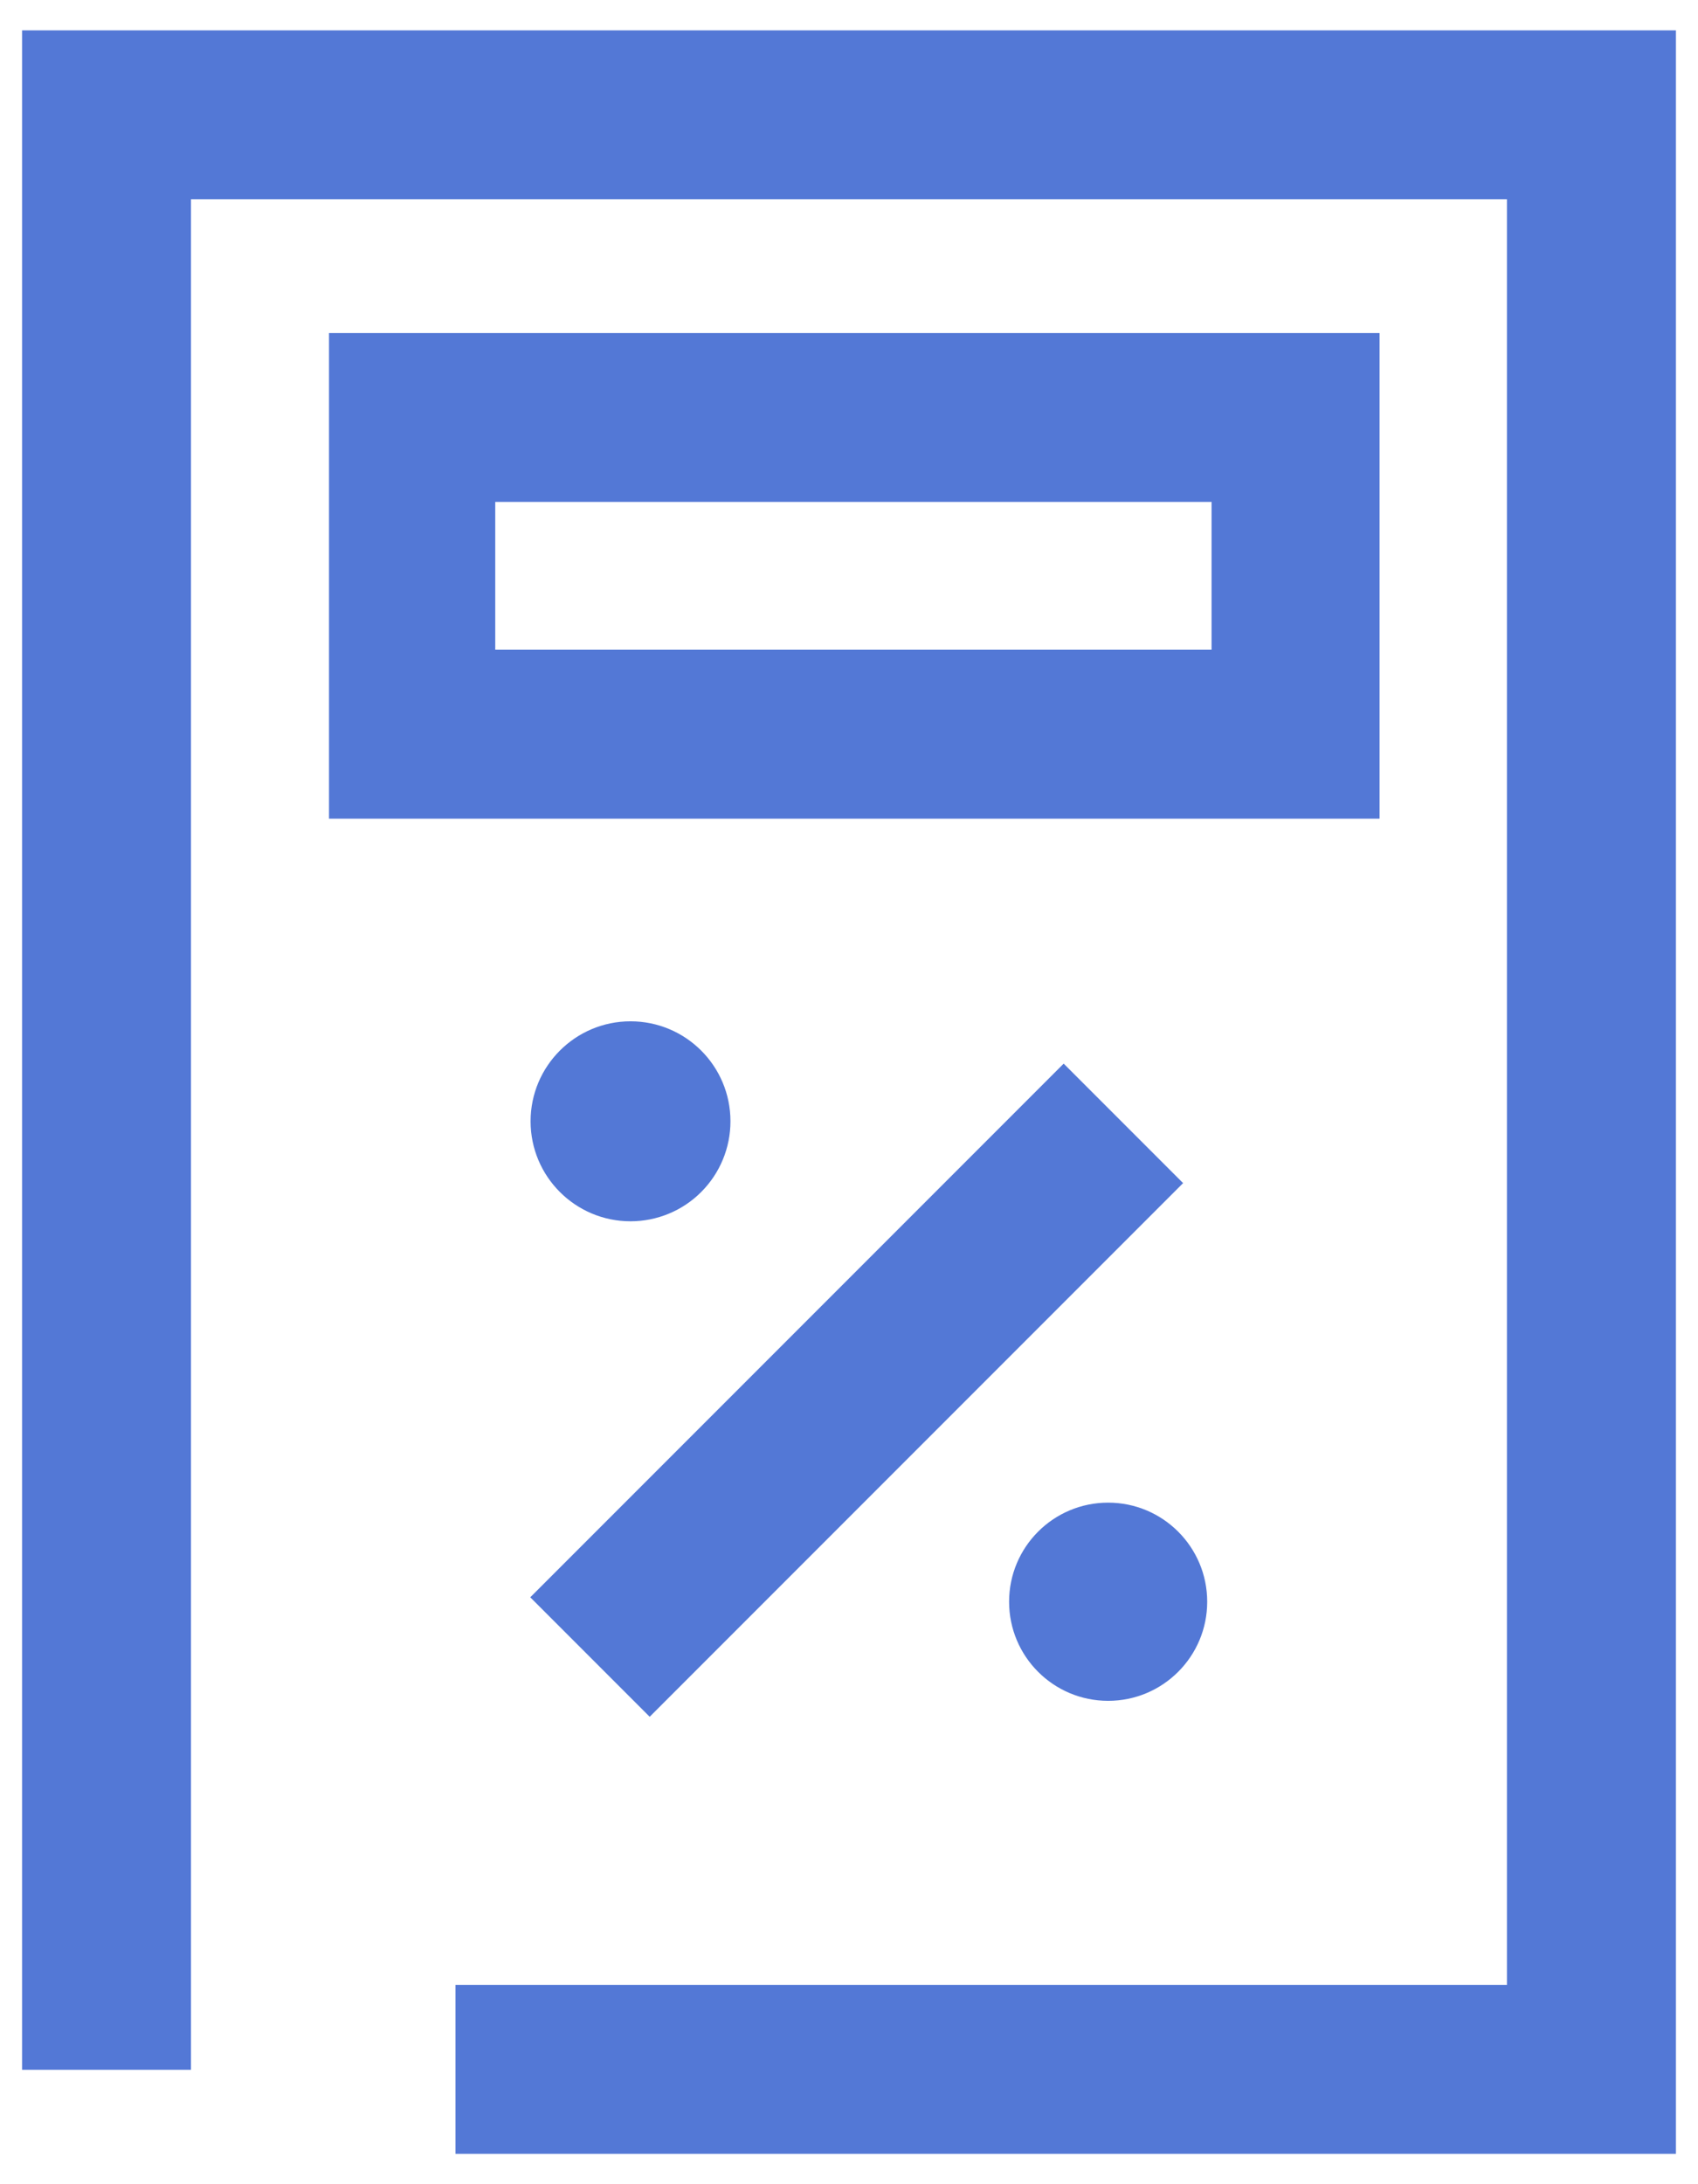
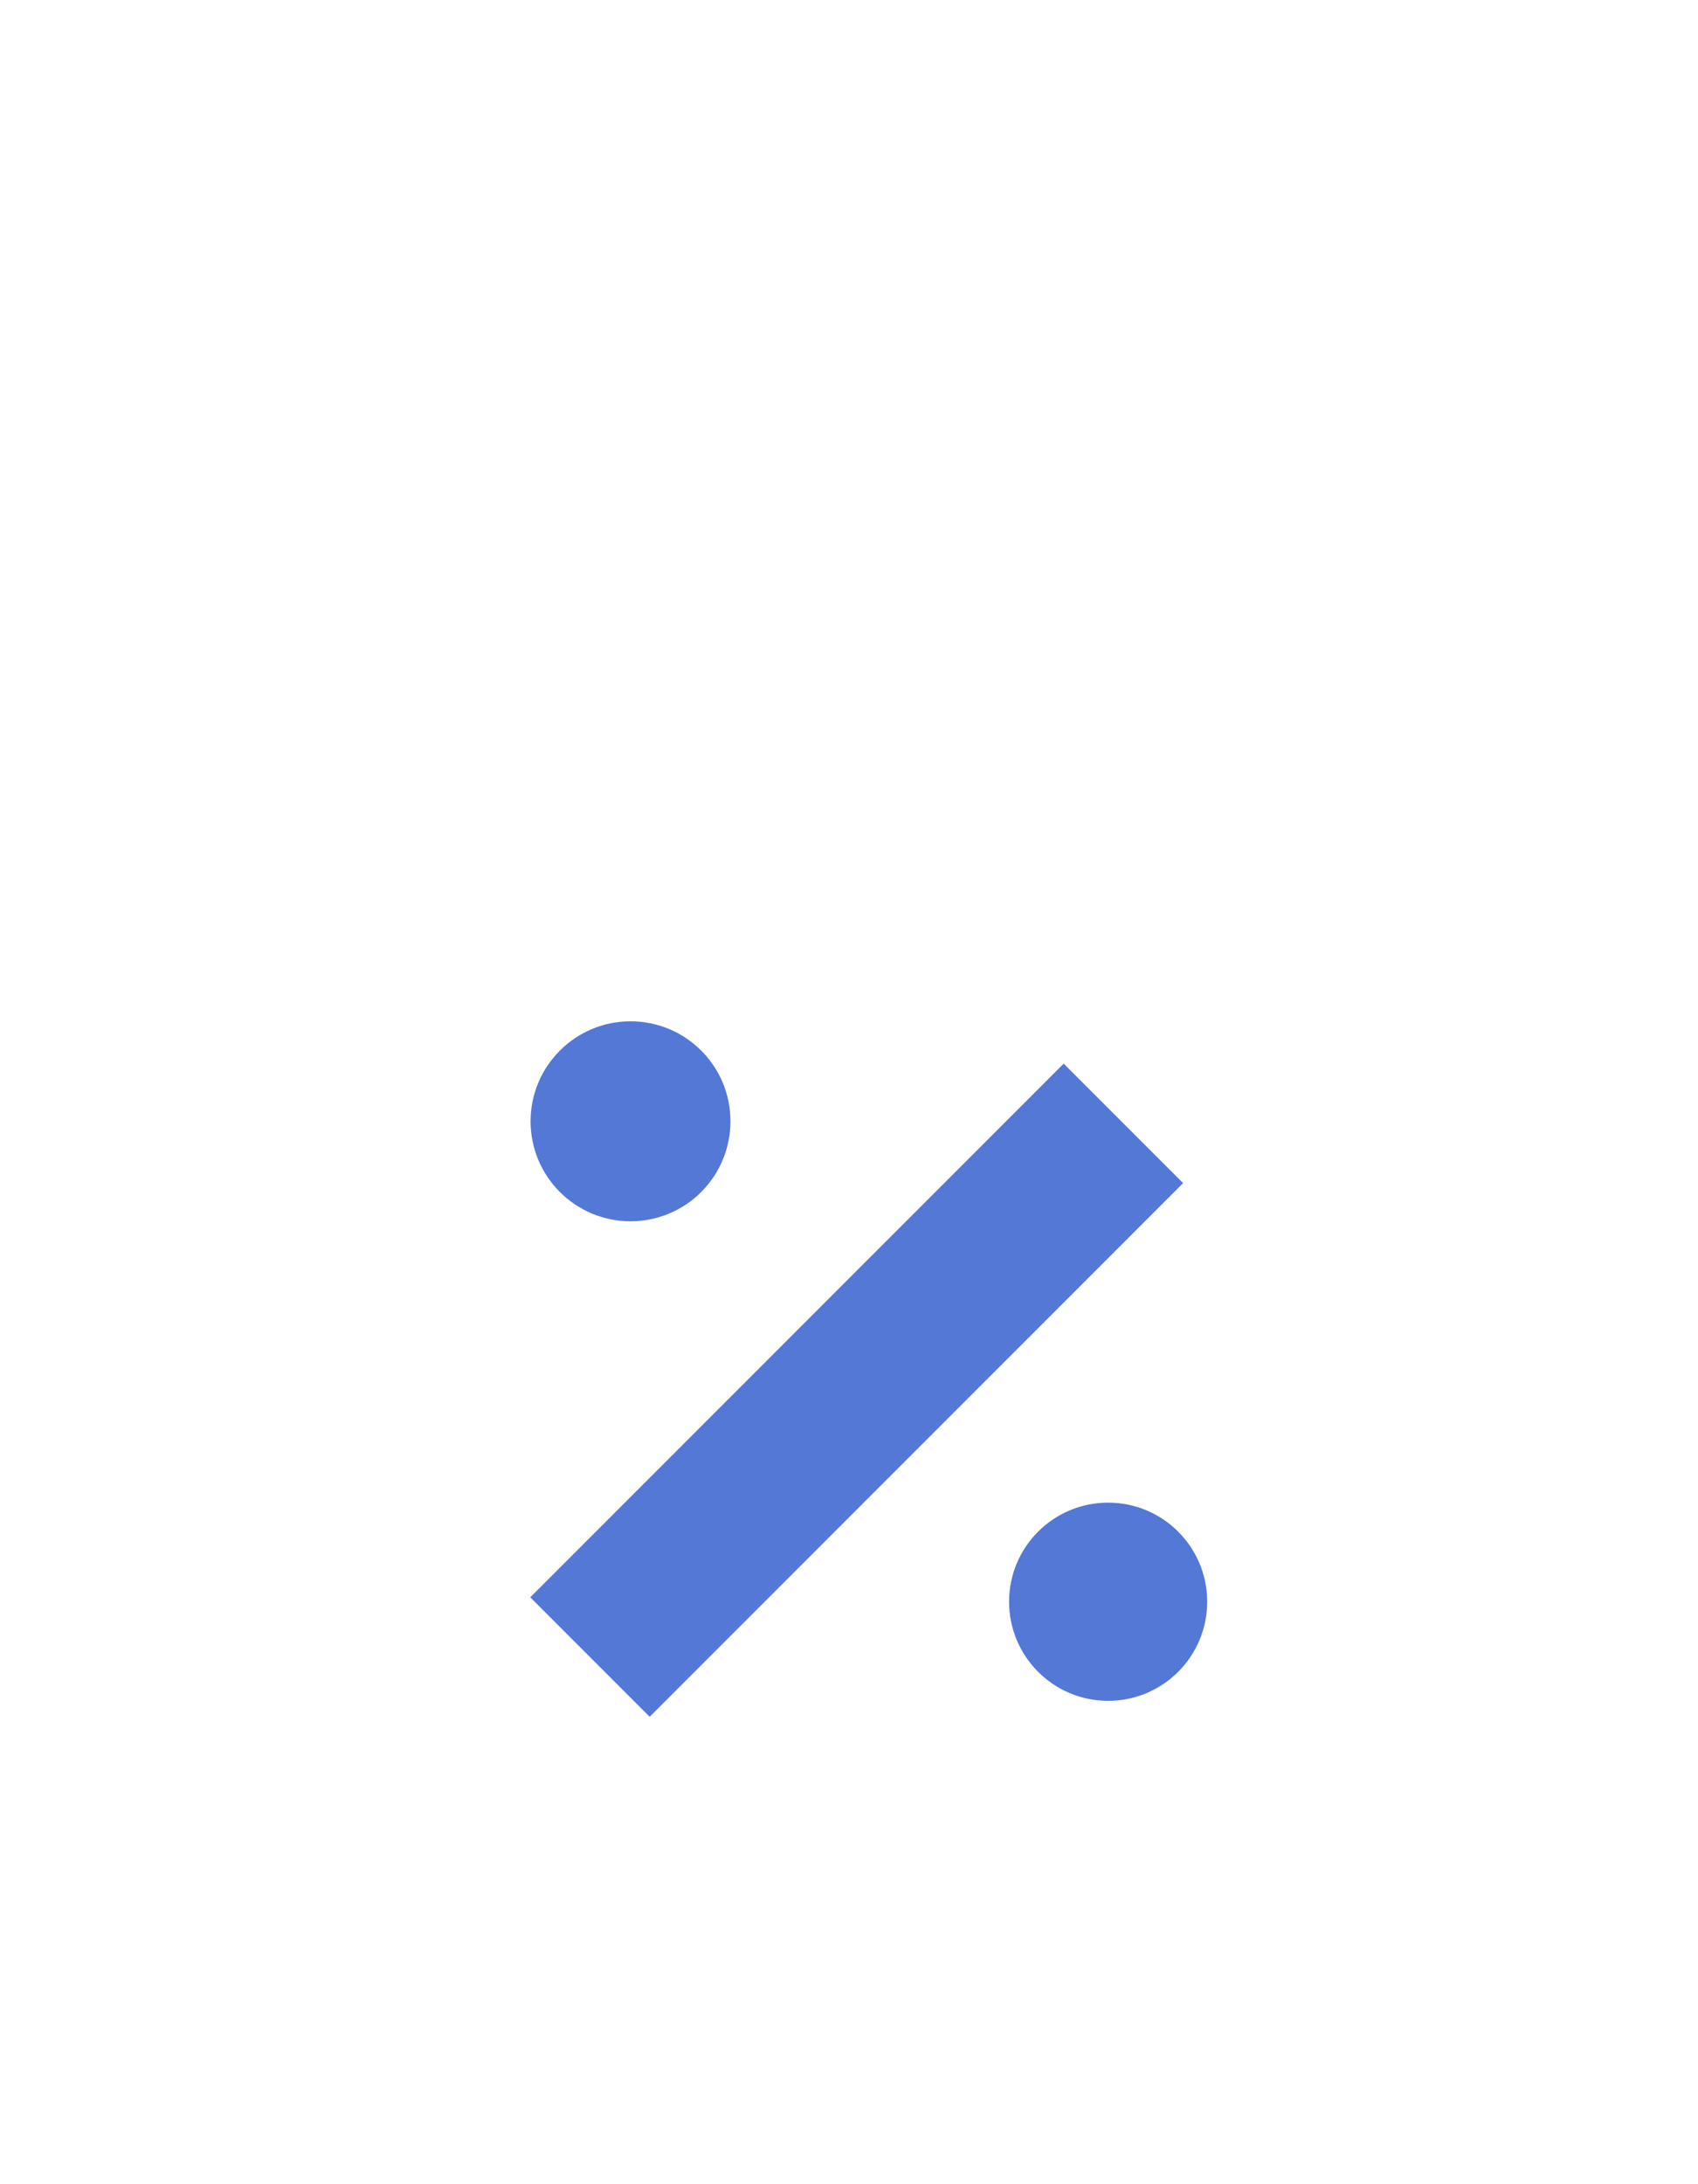
<svg xmlns="http://www.w3.org/2000/svg" width="21px" height="27px" viewBox="0 0 21 27" version="1.1">
  <title>1.9.5.3_WhatweOffer_SmartCompliance_TC_Targeted_ET_ICN</title>
  <desc>Created with Sketch.</desc>
  <g id="2020---ADP-Smart-Compliance" stroke="none" stroke-width="1" fill="none" fill-rule="evenodd">
    <g id="1.9.5.3---ADP-SmartCompliance-Tax-Credits---CR2---v1" transform="translate(-160, -5174)" fill="#5378D6">
      <g id="Group-12" transform="translate(0, 4810)">
        <g id="Button-/-tertiaryWithArrow" transform="translate(153, 360)">
          <g id="Group-14">
            <g id="Iconography-/-employment_tax">
-               <path d="M27.727,4.375 L27.727,30.625 L12.633,30.625 L12.633,28.536 L25.637,28.536 L25.637,6.464 L9.362,6.464 L9.362,29.586 L7.273,29.586 L7.273,4.375 L27.727,4.375 Z M24.062,8.116 L24.062,14.12 L11.069,14.12 L11.069,8.116 L24.062,8.116 Z M21.984,10.205 L13.125,10.205 L13.125,12.031 L21.984,12.031 L21.984,10.205 Z" id="Combined-Shape" />
              <path d="M20.155,17.148 L21.632,18.625 L15.035,25.222 L13.558,23.745 L20.155,17.148 Z M20.705,22.575 C21.381,22.575 21.93,23.123 21.93,23.8 C21.93,24.477 21.381,25.025 20.705,25.025 C20.028,25.025 19.48,24.477 19.48,23.8 C19.48,23.123 20.028,22.575 20.705,22.575 Z M14.798,16.625 C15.481,16.625 16.034,17.178 16.034,17.861 C16.034,18.189 15.904,18.503 15.672,18.735 C15.441,18.967 15.126,19.097 14.798,19.097 C14.116,19.097 13.562,18.544 13.562,17.861 C13.562,17.178 14.116,16.625 14.798,16.625 Z" id="Combined-Shape" />
            </g>
          </g>
        </g>
      </g>
    </g>
  </g>
</svg>